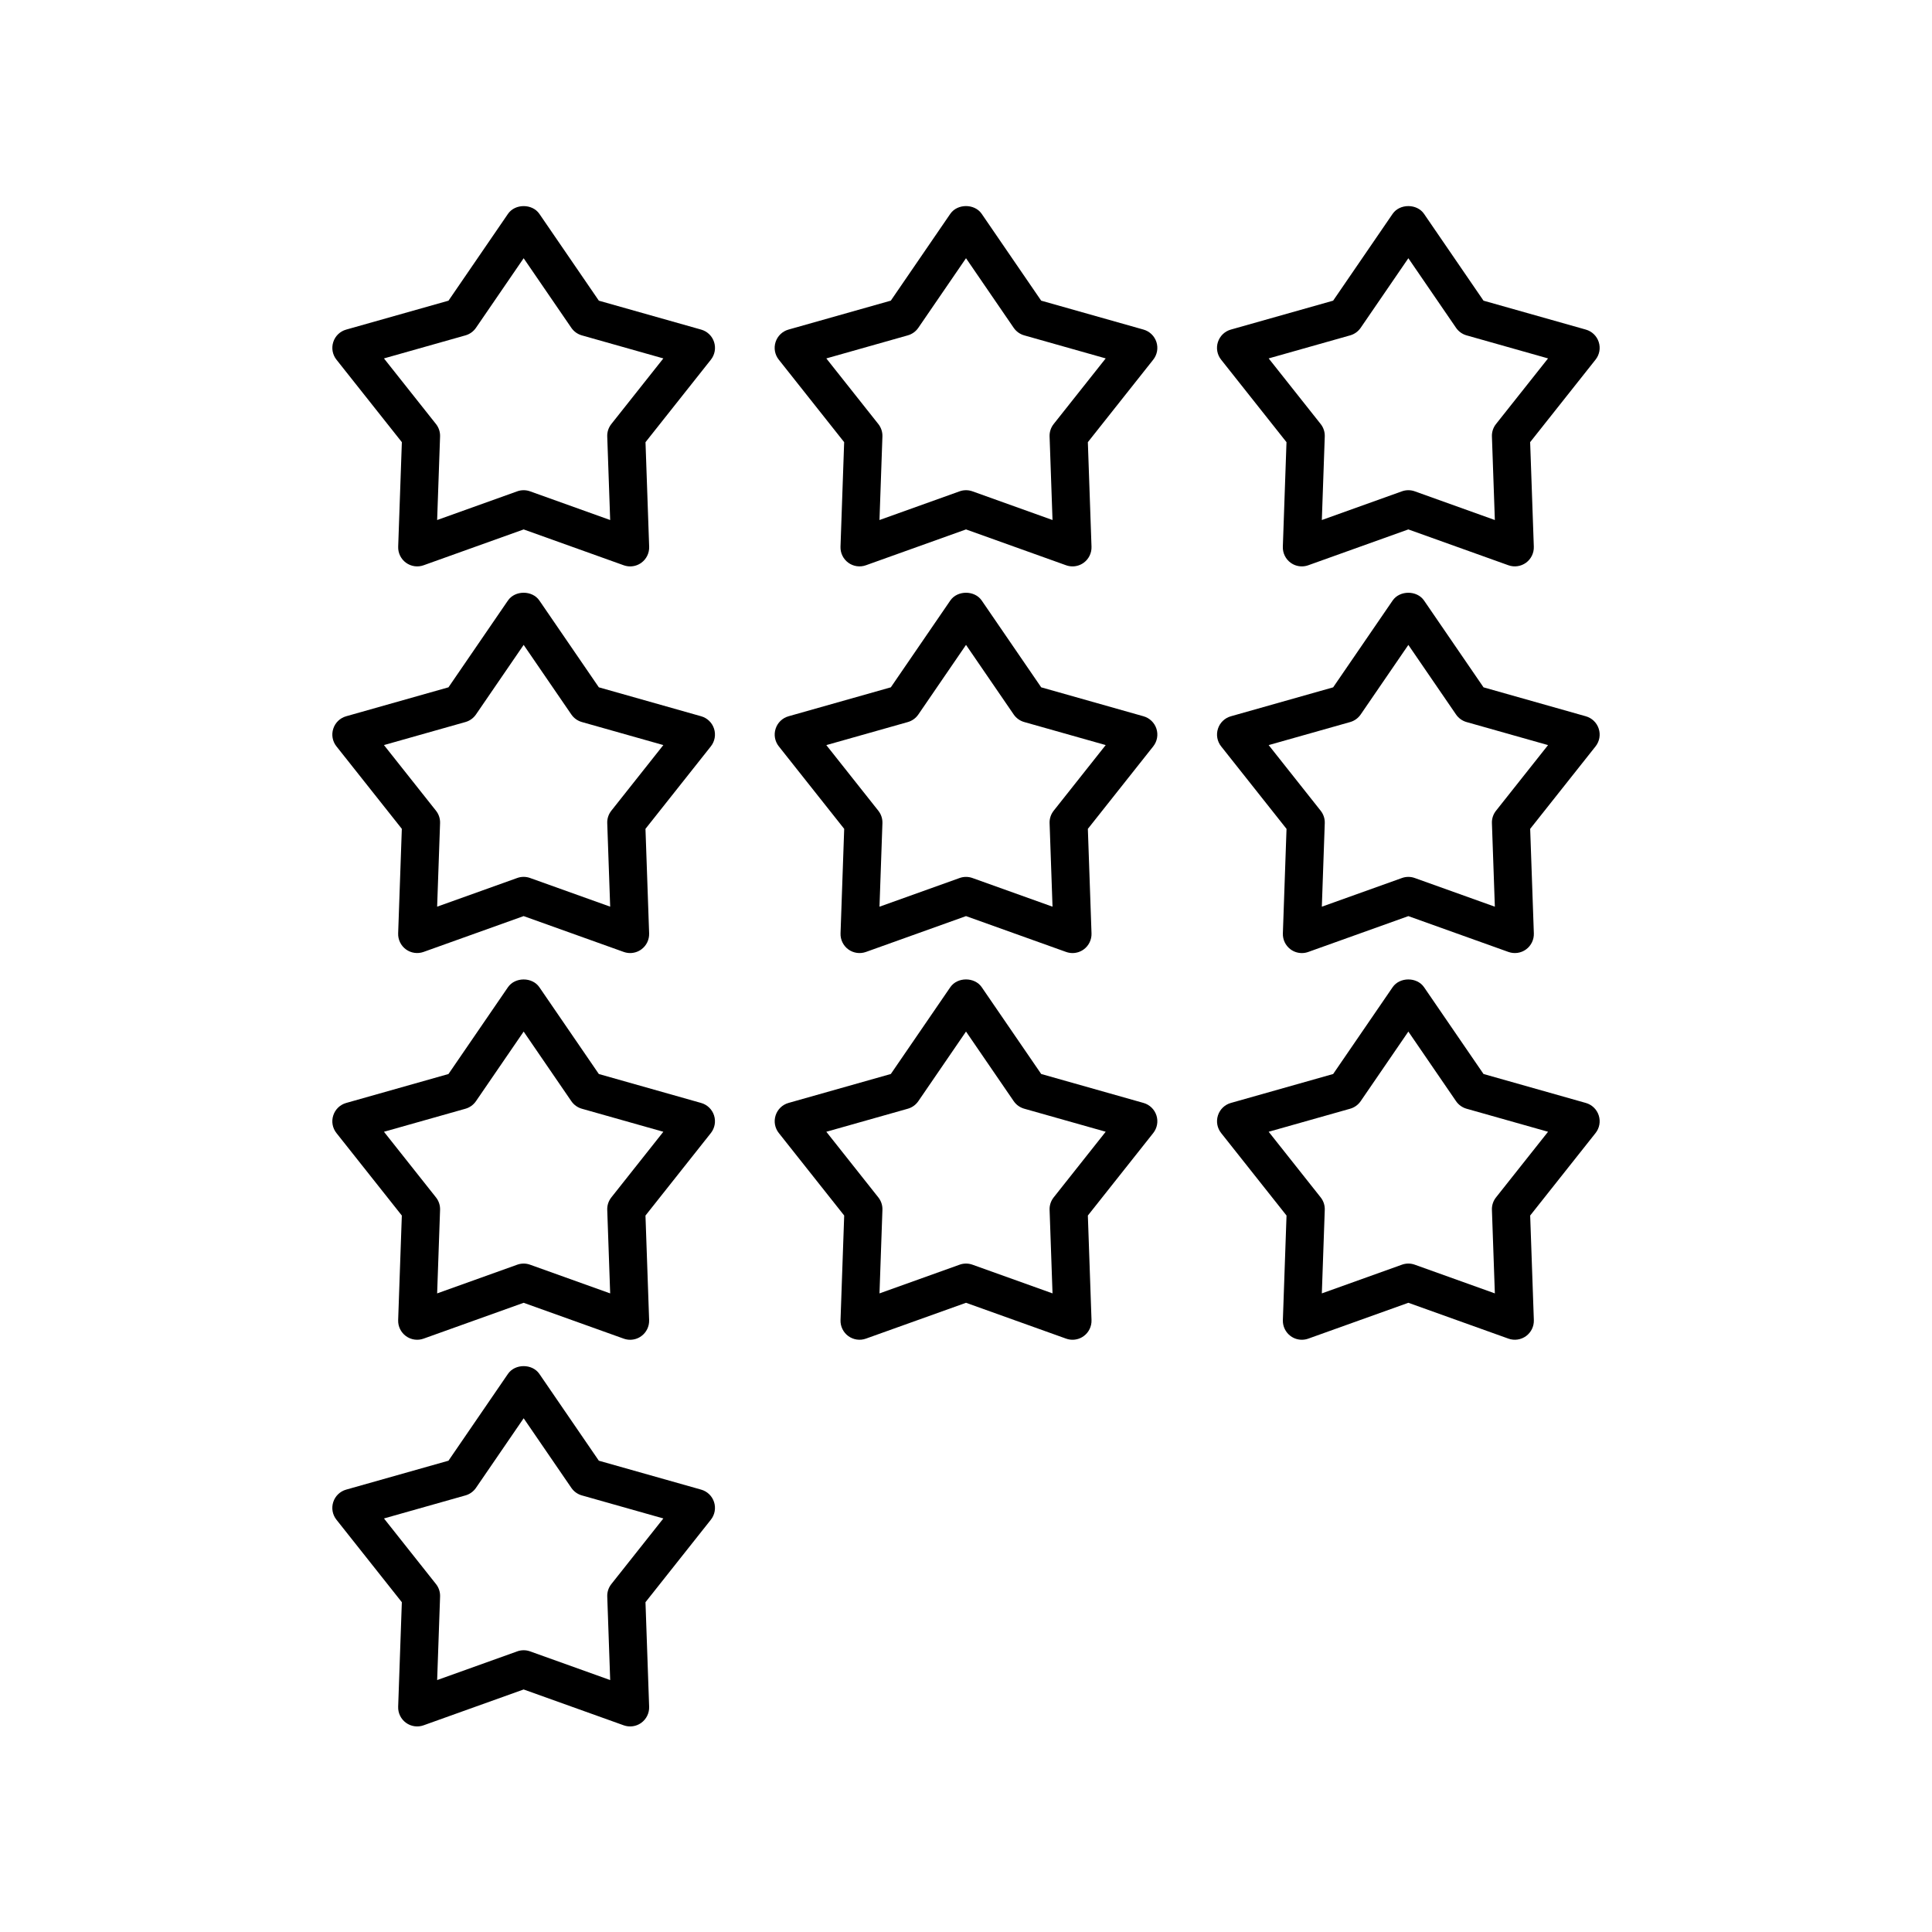
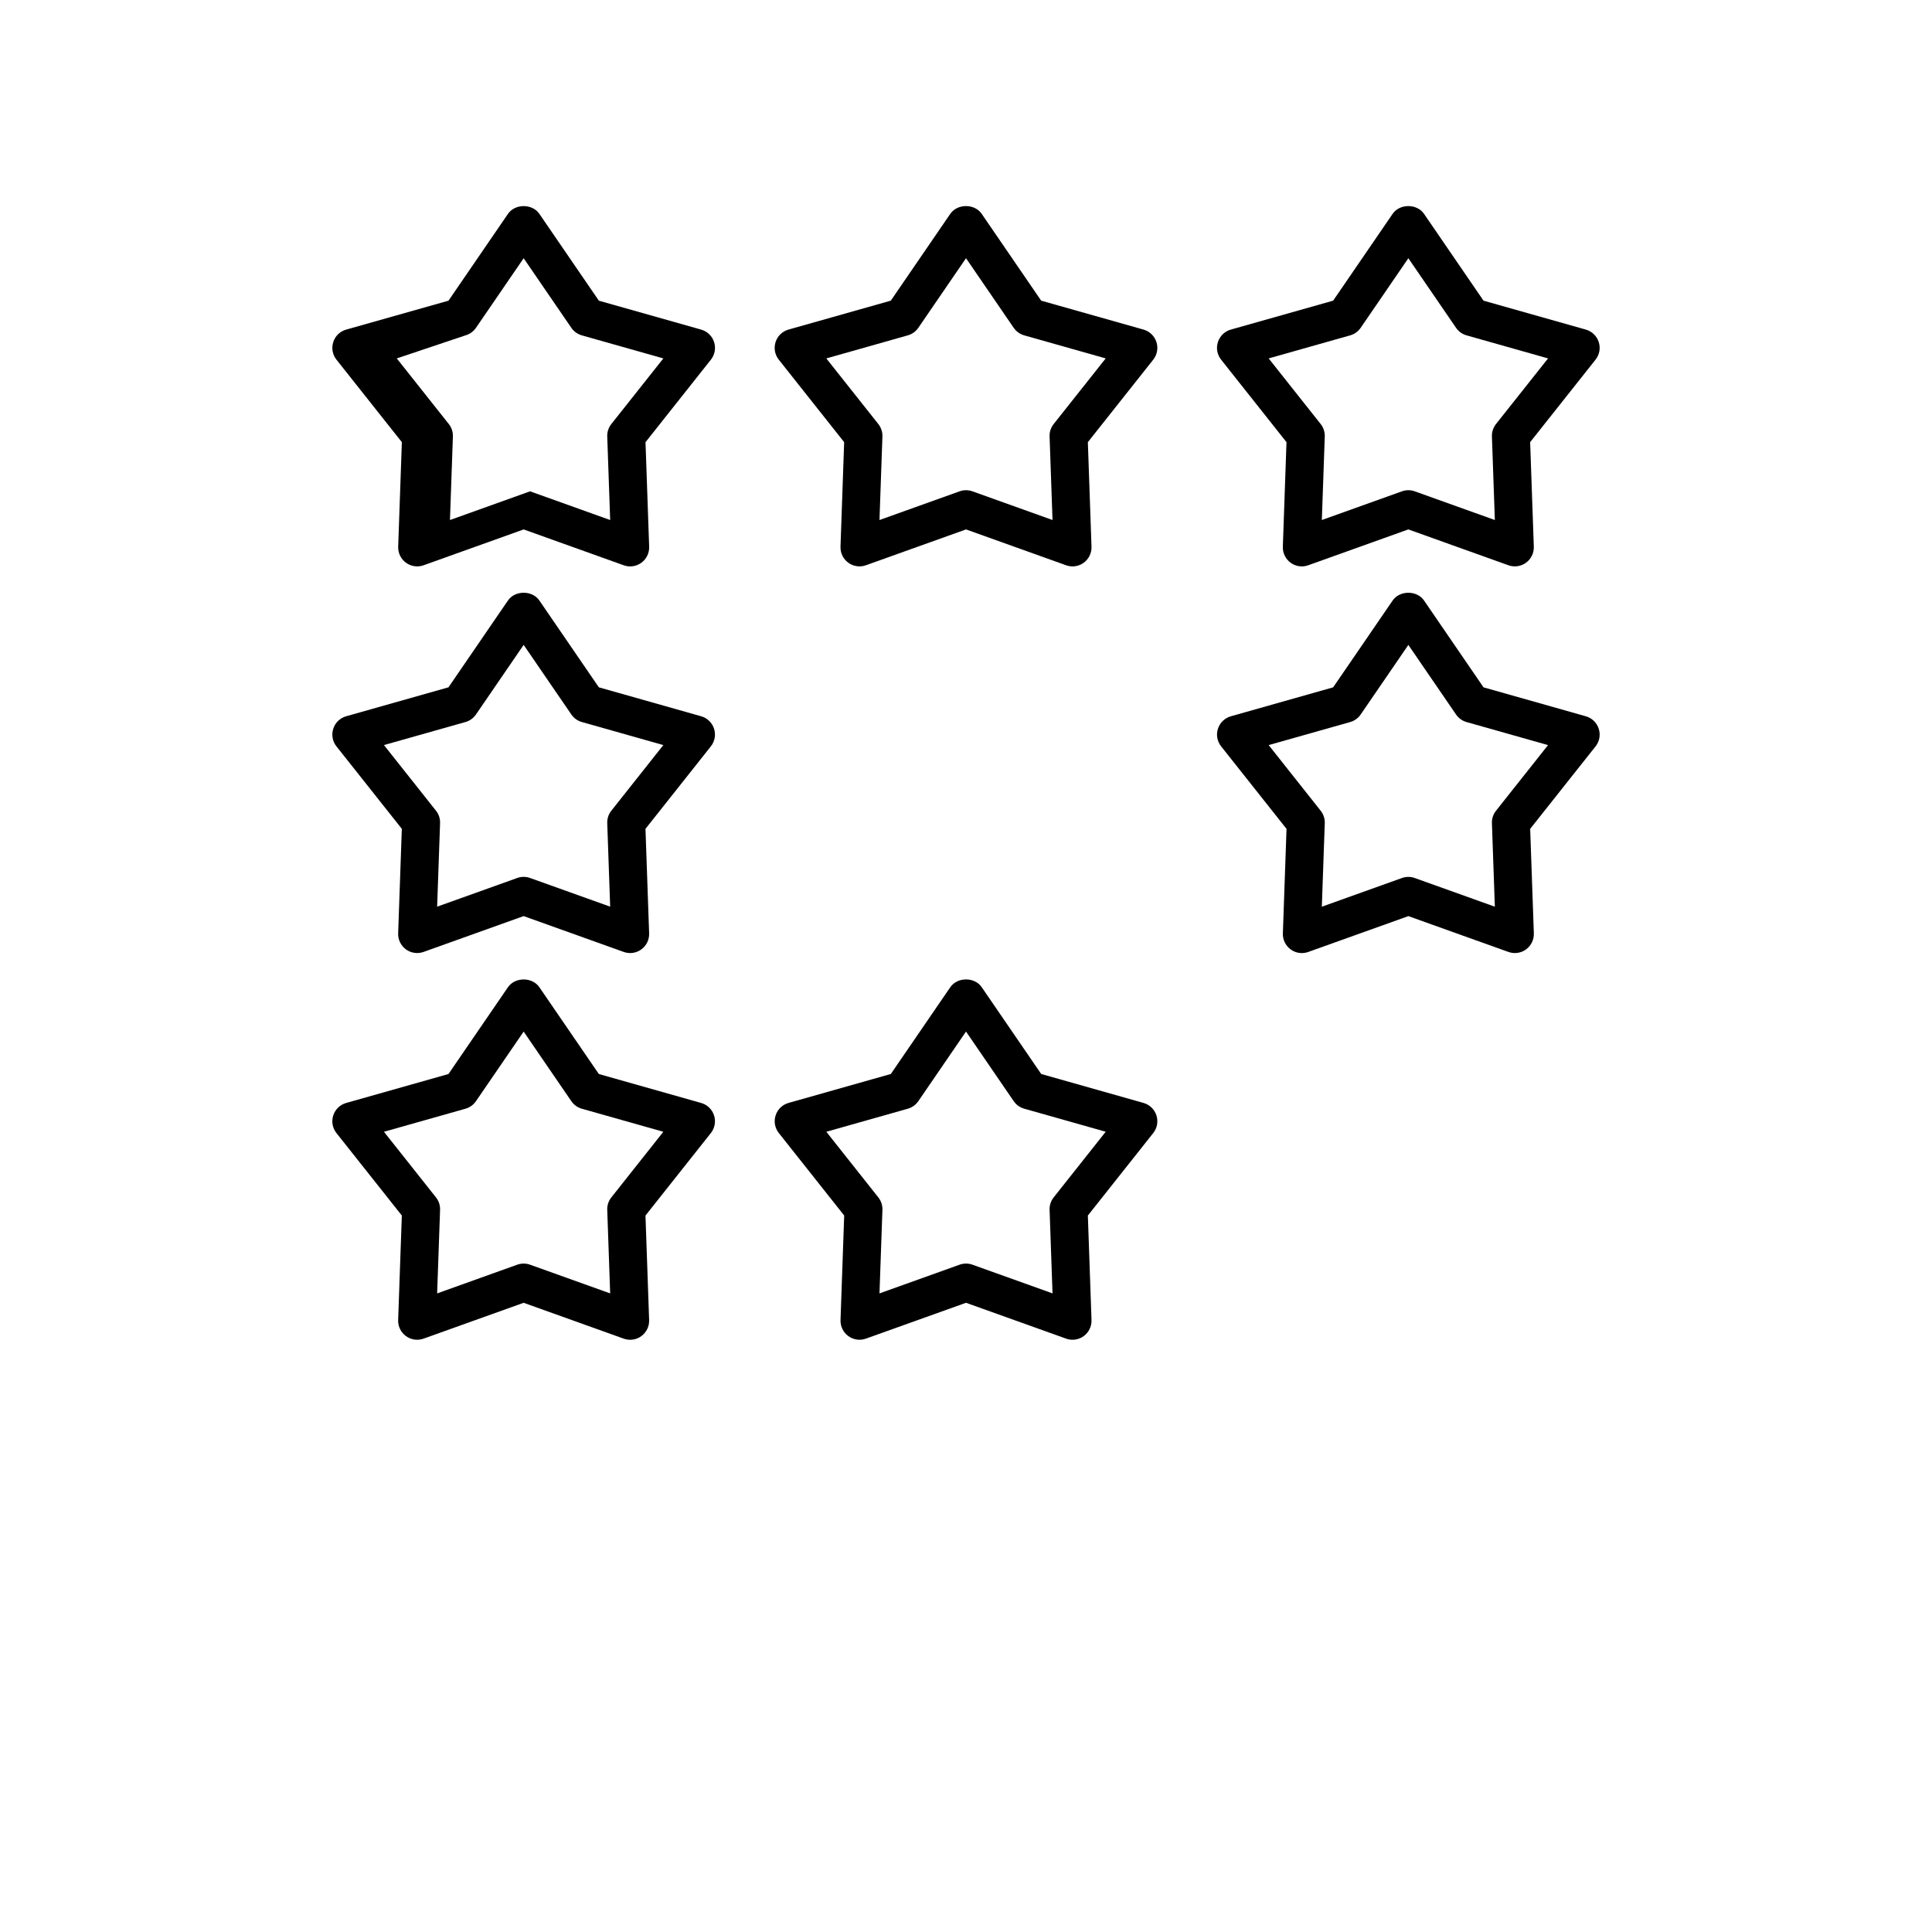
<svg xmlns="http://www.w3.org/2000/svg" fill="#000000" width="800px" height="800px" version="1.1" viewBox="144 144 512 512">
  <g>
-     <path d="m232.32 234.64c-0.523 1.605-0.203 3.359 0.848 4.68l17.328 21.859-0.973 27.703c-0.059 1.668 0.715 3.258 2.062 4.246 1.352 0.988 3.106 1.238 4.668 0.676l26.523-9.5 26.523 9.5c0.551 0.195 1.125 0.297 1.699 0.297 1.055 0 2.098-0.328 2.973-0.969 1.348-0.984 2.121-2.578 2.062-4.246l-0.969-27.703 17.324-21.859c1.047-1.32 1.367-3.074 0.848-4.68-0.516-1.605-1.801-2.84-3.426-3.297l-27.109-7.664-15.766-23.012c-1.879-2.734-6.434-2.734-8.316 0l-15.766 23.012-27.109 7.664c-1.625 0.453-2.91 1.688-3.426 3.293zm35.023-1.762c1.137-0.32 2.121-1.027 2.789-1.996l12.641-18.449 12.641 18.449c0.668 0.969 1.652 1.676 2.789 1.996l21.59 6.106-13.781 17.387c-0.746 0.941-1.133 2.109-1.086 3.305l0.777 22.137-21.23-7.606c-0.547-0.195-1.121-0.297-1.699-0.297-0.574 0-1.152 0.098-1.699 0.297l-21.227 7.606 0.777-22.137c0.043-1.195-0.34-2.371-1.086-3.305l-13.785-17.387z" />
+     <path d="m232.32 234.64c-0.523 1.605-0.203 3.359 0.848 4.68l17.328 21.859-0.973 27.703c-0.059 1.668 0.715 3.258 2.062 4.246 1.352 0.988 3.106 1.238 4.668 0.676l26.523-9.5 26.523 9.5c0.551 0.195 1.125 0.297 1.699 0.297 1.055 0 2.098-0.328 2.973-0.969 1.348-0.984 2.121-2.578 2.062-4.246l-0.969-27.703 17.324-21.859c1.047-1.32 1.367-3.074 0.848-4.68-0.516-1.605-1.801-2.84-3.426-3.297l-27.109-7.664-15.766-23.012c-1.879-2.734-6.434-2.734-8.316 0l-15.766 23.012-27.109 7.664c-1.625 0.453-2.91 1.688-3.426 3.293zm35.023-1.762c1.137-0.32 2.121-1.027 2.789-1.996l12.641-18.449 12.641 18.449c0.668 0.969 1.652 1.676 2.789 1.996l21.59 6.106-13.781 17.387c-0.746 0.941-1.133 2.109-1.086 3.305l0.777 22.137-21.23-7.606l-21.227 7.606 0.777-22.137c0.043-1.195-0.34-2.371-1.086-3.305l-13.785-17.387z" />
    <path d="m233.16 341.79 17.328 21.859-0.973 27.699c-0.059 1.668 0.715 3.258 2.062 4.246 1.352 0.988 3.106 1.234 4.668 0.676l26.523-9.496 26.523 9.496c0.551 0.195 1.125 0.297 1.699 0.297 1.055 0 2.098-0.328 2.973-0.969 1.348-0.984 2.121-2.578 2.062-4.246l-0.969-27.699 17.324-21.859c1.047-1.32 1.367-3.074 0.848-4.68-0.516-1.605-1.801-2.84-3.418-3.297l-27.113-7.672-15.766-23.012c-1.879-2.734-6.434-2.734-8.316 0l-15.766 23.012-27.113 7.672c-1.617 0.457-2.902 1.691-3.418 3.297-0.527 1.602-0.207 3.359 0.84 4.676zm34.188-6.445c1.133-0.32 2.117-1.027 2.785-1.996l12.641-18.449 12.641 18.449c0.668 0.969 1.652 1.676 2.785 1.996l21.594 6.106-13.781 17.391c-0.746 0.941-1.133 2.109-1.086 3.305l0.777 22.129-21.23-7.602c-0.547-0.195-1.121-0.297-1.699-0.297-0.574 0-1.152 0.098-1.699 0.297l-21.227 7.602 0.777-22.129c0.043-1.195-0.34-2.371-1.086-3.305l-13.785-17.391z" />
    <path d="m233.16 444.27 17.328 21.859-0.973 27.703c-0.059 1.668 0.715 3.258 2.062 4.246 1.352 0.988 3.106 1.238 4.668 0.676l26.523-9.5 26.523 9.5c0.551 0.195 1.125 0.297 1.699 0.297 1.055 0 2.098-0.328 2.973-0.969 1.348-0.984 2.121-2.578 2.062-4.246l-0.969-27.703 17.324-21.859c1.047-1.32 1.367-3.074 0.848-4.68-0.516-1.605-1.801-2.84-3.418-3.297l-27.113-7.672-15.766-23.008c-1.879-2.734-6.434-2.734-8.316 0l-15.766 23.008-27.113 7.672c-1.617 0.457-2.902 1.691-3.418 3.297-0.527 1.602-0.207 3.356 0.84 4.676zm34.188-6.445c1.133-0.32 2.117-1.027 2.785-1.996l12.641-18.449 12.641 18.449c0.668 0.969 1.652 1.676 2.785 1.996l21.594 6.106-13.781 17.391c-0.746 0.941-1.133 2.109-1.086 3.305l0.777 22.137-21.23-7.606c-0.547-0.195-1.121-0.297-1.699-0.297-0.574 0-1.152 0.098-1.699 0.297l-21.227 7.606 0.777-22.137c0.043-1.195-0.34-2.371-1.086-3.305l-13.785-17.391z" />
-     <path d="m251.58 600.55c1.352 0.988 3.106 1.238 4.668 0.676l26.523-9.5 26.523 9.5c0.551 0.195 1.129 0.293 1.699 0.293 1.055 0 2.098-0.328 2.973-0.969 1.348-0.984 2.121-2.578 2.062-4.246l-0.969-27.703 17.324-21.859c1.047-1.32 1.367-3.074 0.848-4.68-0.516-1.605-1.801-2.84-3.426-3.297l-27.109-7.664-15.766-23.012c-1.879-2.734-6.434-2.734-8.316 0l-15.766 23.012-27.109 7.664c-1.625 0.457-2.906 1.691-3.426 3.297-0.523 1.605-0.203 3.359 0.848 4.68l17.328 21.859-0.973 27.703c-0.059 1.668 0.715 3.254 2.062 4.246zm-5.824-54.145 21.59-6.106c1.137-0.32 2.121-1.027 2.789-1.996l12.641-18.449 12.641 18.449c0.668 0.969 1.652 1.676 2.789 1.996l21.59 6.106-13.781 17.387c-0.746 0.941-1.133 2.109-1.086 3.305l0.777 22.137-21.23-7.606c-0.547-0.195-1.121-0.297-1.699-0.297-0.574 0-1.152 0.098-1.699 0.297l-21.227 7.606 0.777-22.137c0.043-1.195-0.34-2.371-1.086-3.305z" />
    <path d="m447.03 231.34-27.109-7.664-15.766-23.012c-1.879-2.734-6.434-2.734-8.316 0l-15.766 23.012-27.109 7.664c-1.625 0.457-2.906 1.691-3.426 3.297-0.523 1.605-0.203 3.359 0.848 4.68l17.324 21.859-0.969 27.703c-0.059 1.668 0.715 3.262 2.062 4.246 1.352 0.988 3.109 1.238 4.668 0.676l26.531-9.5 26.523 9.5c0.551 0.195 1.125 0.297 1.699 0.297 1.055 0 2.098-0.328 2.973-0.969 1.348-0.984 2.121-2.578 2.062-4.246l-0.969-27.703 17.324-21.859c1.047-1.32 1.367-3.074 0.848-4.68-0.523-1.609-1.809-2.844-3.434-3.301zm-23.793 25.027c-0.746 0.941-1.133 2.109-1.086 3.305l0.777 22.137-21.23-7.606c-0.547-0.195-1.121-0.293-1.695-0.293s-1.152 0.098-1.699 0.297l-21.23 7.606 0.777-22.137c0.043-1.195-0.34-2.367-1.086-3.305l-13.781-17.387 21.59-6.109c1.137-0.32 2.121-1.027 2.789-1.996l12.641-18.449 12.641 18.449c0.668 0.969 1.652 1.676 2.789 1.996l21.59 6.106z" />
-     <path d="m447.04 333.82-27.113-7.672-15.766-23.012c-1.879-2.734-6.434-2.734-8.316 0l-15.766 23.012-27.113 7.672c-1.617 0.457-2.902 1.691-3.418 3.297-0.523 1.605-0.203 3.359 0.848 4.68l17.324 21.859-0.969 27.699c-0.059 1.668 0.715 3.262 2.062 4.246 1.352 0.988 3.109 1.234 4.668 0.676l26.523-9.5 26.523 9.496c0.551 0.195 1.125 0.297 1.699 0.297 1.055 0 2.098-0.328 2.973-0.969 1.348-0.984 2.121-2.578 2.062-4.246l-0.969-27.699 17.324-21.859c1.047-1.32 1.367-3.074 0.848-4.68-0.523-1.605-1.809-2.84-3.426-3.297zm-23.801 25.027c-0.746 0.941-1.133 2.109-1.086 3.305l0.777 22.129-21.23-7.602c-0.547-0.195-1.121-0.293-1.695-0.293s-1.152 0.098-1.699 0.297l-21.23 7.602 0.777-22.129c0.043-1.195-0.34-2.367-1.086-3.305l-13.781-17.391 21.594-6.106c1.133-0.32 2.117-1.027 2.785-1.996l12.641-18.457 12.641 18.449c0.668 0.969 1.652 1.676 2.785 1.996l21.594 6.106z" />
    <path d="m447.04 436.29-27.113-7.672-15.766-23.008c-1.879-2.734-6.434-2.734-8.316 0l-15.766 23.008-27.113 7.672c-1.617 0.457-2.902 1.691-3.418 3.297-0.523 1.605-0.203 3.359 0.848 4.68l17.324 21.859-0.973 27.703c-0.059 1.668 0.715 3.262 2.062 4.246 1.352 0.988 3.109 1.238 4.668 0.676l26.527-9.5 26.523 9.5c0.551 0.195 1.125 0.297 1.699 0.297 1.055 0 2.098-0.328 2.973-0.969 1.348-0.984 2.121-2.578 2.062-4.246l-0.969-27.703 17.324-21.859c1.047-1.32 1.367-3.074 0.848-4.68-0.523-1.609-1.809-2.844-3.426-3.301zm-23.801 25.027c-0.746 0.941-1.133 2.109-1.086 3.305l0.777 22.137-21.23-7.606c-0.547-0.195-1.121-0.293-1.695-0.293s-1.152 0.098-1.699 0.297l-21.23 7.606 0.777-22.137c0.043-1.195-0.34-2.367-1.086-3.305l-13.781-17.391 21.594-6.106c1.133-0.32 2.117-1.027 2.785-1.996l12.641-18.457 12.641 18.449c0.668 0.969 1.652 1.676 2.785 1.996l21.594 6.106z" />
    <path d="m567.68 234.64c-0.516-1.605-1.801-2.84-3.426-3.297l-27.109-7.664-15.766-23.012c-1.879-2.734-6.434-2.734-8.316 0l-15.766 23.012-27.109 7.664c-1.625 0.457-2.906 1.691-3.426 3.297-0.523 1.605-0.203 3.359 0.848 4.68l17.324 21.859-0.969 27.703c-0.059 1.668 0.715 3.262 2.062 4.246 0.875 0.641 1.918 0.969 2.973 0.969 0.57 0 1.145-0.098 1.699-0.297l26.523-9.5 26.523 9.5c1.566 0.562 3.316 0.309 4.668-0.676 1.348-0.988 2.121-2.578 2.062-4.246l-0.973-27.703 17.328-21.859c1.051-1.316 1.371-3.07 0.848-4.676zm-27.219 21.73c-0.746 0.934-1.133 2.109-1.086 3.305l0.777 22.137-21.227-7.606c-1.094-0.395-2.301-0.395-3.394 0l-21.23 7.606 0.777-22.137c0.043-1.195-0.34-2.367-1.086-3.305l-13.781-17.387 21.59-6.106c1.137-0.32 2.121-1.027 2.789-1.996l12.641-18.449 12.641 18.449c0.668 0.969 1.652 1.676 2.789 1.996l21.59 6.106z" />
    <path d="m567.68 337.12c-0.516-1.605-1.801-2.84-3.418-3.297l-27.113-7.672-15.766-23.012c-1.879-2.734-6.434-2.734-8.316 0l-15.766 23.012-27.113 7.672c-1.617 0.457-2.902 1.691-3.418 3.297-0.523 1.605-0.203 3.359 0.848 4.68l17.324 21.859-0.969 27.699c-0.059 1.668 0.715 3.262 2.062 4.246 0.875 0.641 1.918 0.969 2.973 0.969 0.57 0 1.145-0.098 1.699-0.297l26.523-9.496 26.523 9.496c1.566 0.555 3.316 0.316 4.668-0.676 1.348-0.988 2.121-2.578 2.062-4.246l-0.973-27.699 17.328-21.859c1.043-1.316 1.363-3.074 0.84-4.676zm-27.219 21.73c-0.746 0.934-1.133 2.109-1.086 3.305l0.777 22.129-21.227-7.602c-1.094-0.395-2.301-0.395-3.394 0l-21.23 7.602 0.777-22.129c0.043-1.195-0.34-2.367-1.086-3.305l-13.781-17.391 21.594-6.106c1.133-0.32 2.117-1.027 2.785-1.996l12.641-18.449 12.641 18.449c0.668 0.969 1.652 1.676 2.785 1.996l21.594 6.106z" />
-     <path d="m567.68 439.59c-0.516-1.605-1.801-2.84-3.418-3.297l-27.113-7.672-15.766-23.008c-1.879-2.734-6.434-2.734-8.316 0l-15.766 23.008-27.113 7.672c-1.617 0.457-2.902 1.691-3.418 3.297-0.523 1.605-0.203 3.359 0.848 4.68l17.324 21.859-0.969 27.703c-0.059 1.668 0.715 3.262 2.062 4.246 0.875 0.641 1.918 0.969 2.973 0.969 0.57 0 1.145-0.098 1.699-0.297l26.523-9.5 26.523 9.5c1.566 0.562 3.316 0.309 4.668-0.676 1.348-0.988 2.121-2.578 2.062-4.246l-0.973-27.703 17.328-21.859c1.043-1.316 1.363-3.07 0.84-4.676zm-27.219 21.73c-0.746 0.934-1.133 2.109-1.086 3.305l0.777 22.137-21.227-7.606c-1.094-0.395-2.301-0.395-3.394 0l-21.23 7.606 0.777-22.137c0.043-1.195-0.34-2.367-1.086-3.305l-13.781-17.391 21.594-6.106c1.133-0.32 2.117-1.027 2.785-1.996l12.641-18.449 12.641 18.449c0.668 0.969 1.652 1.676 2.785 1.996l21.594 6.106z" />
  </g>
</svg>